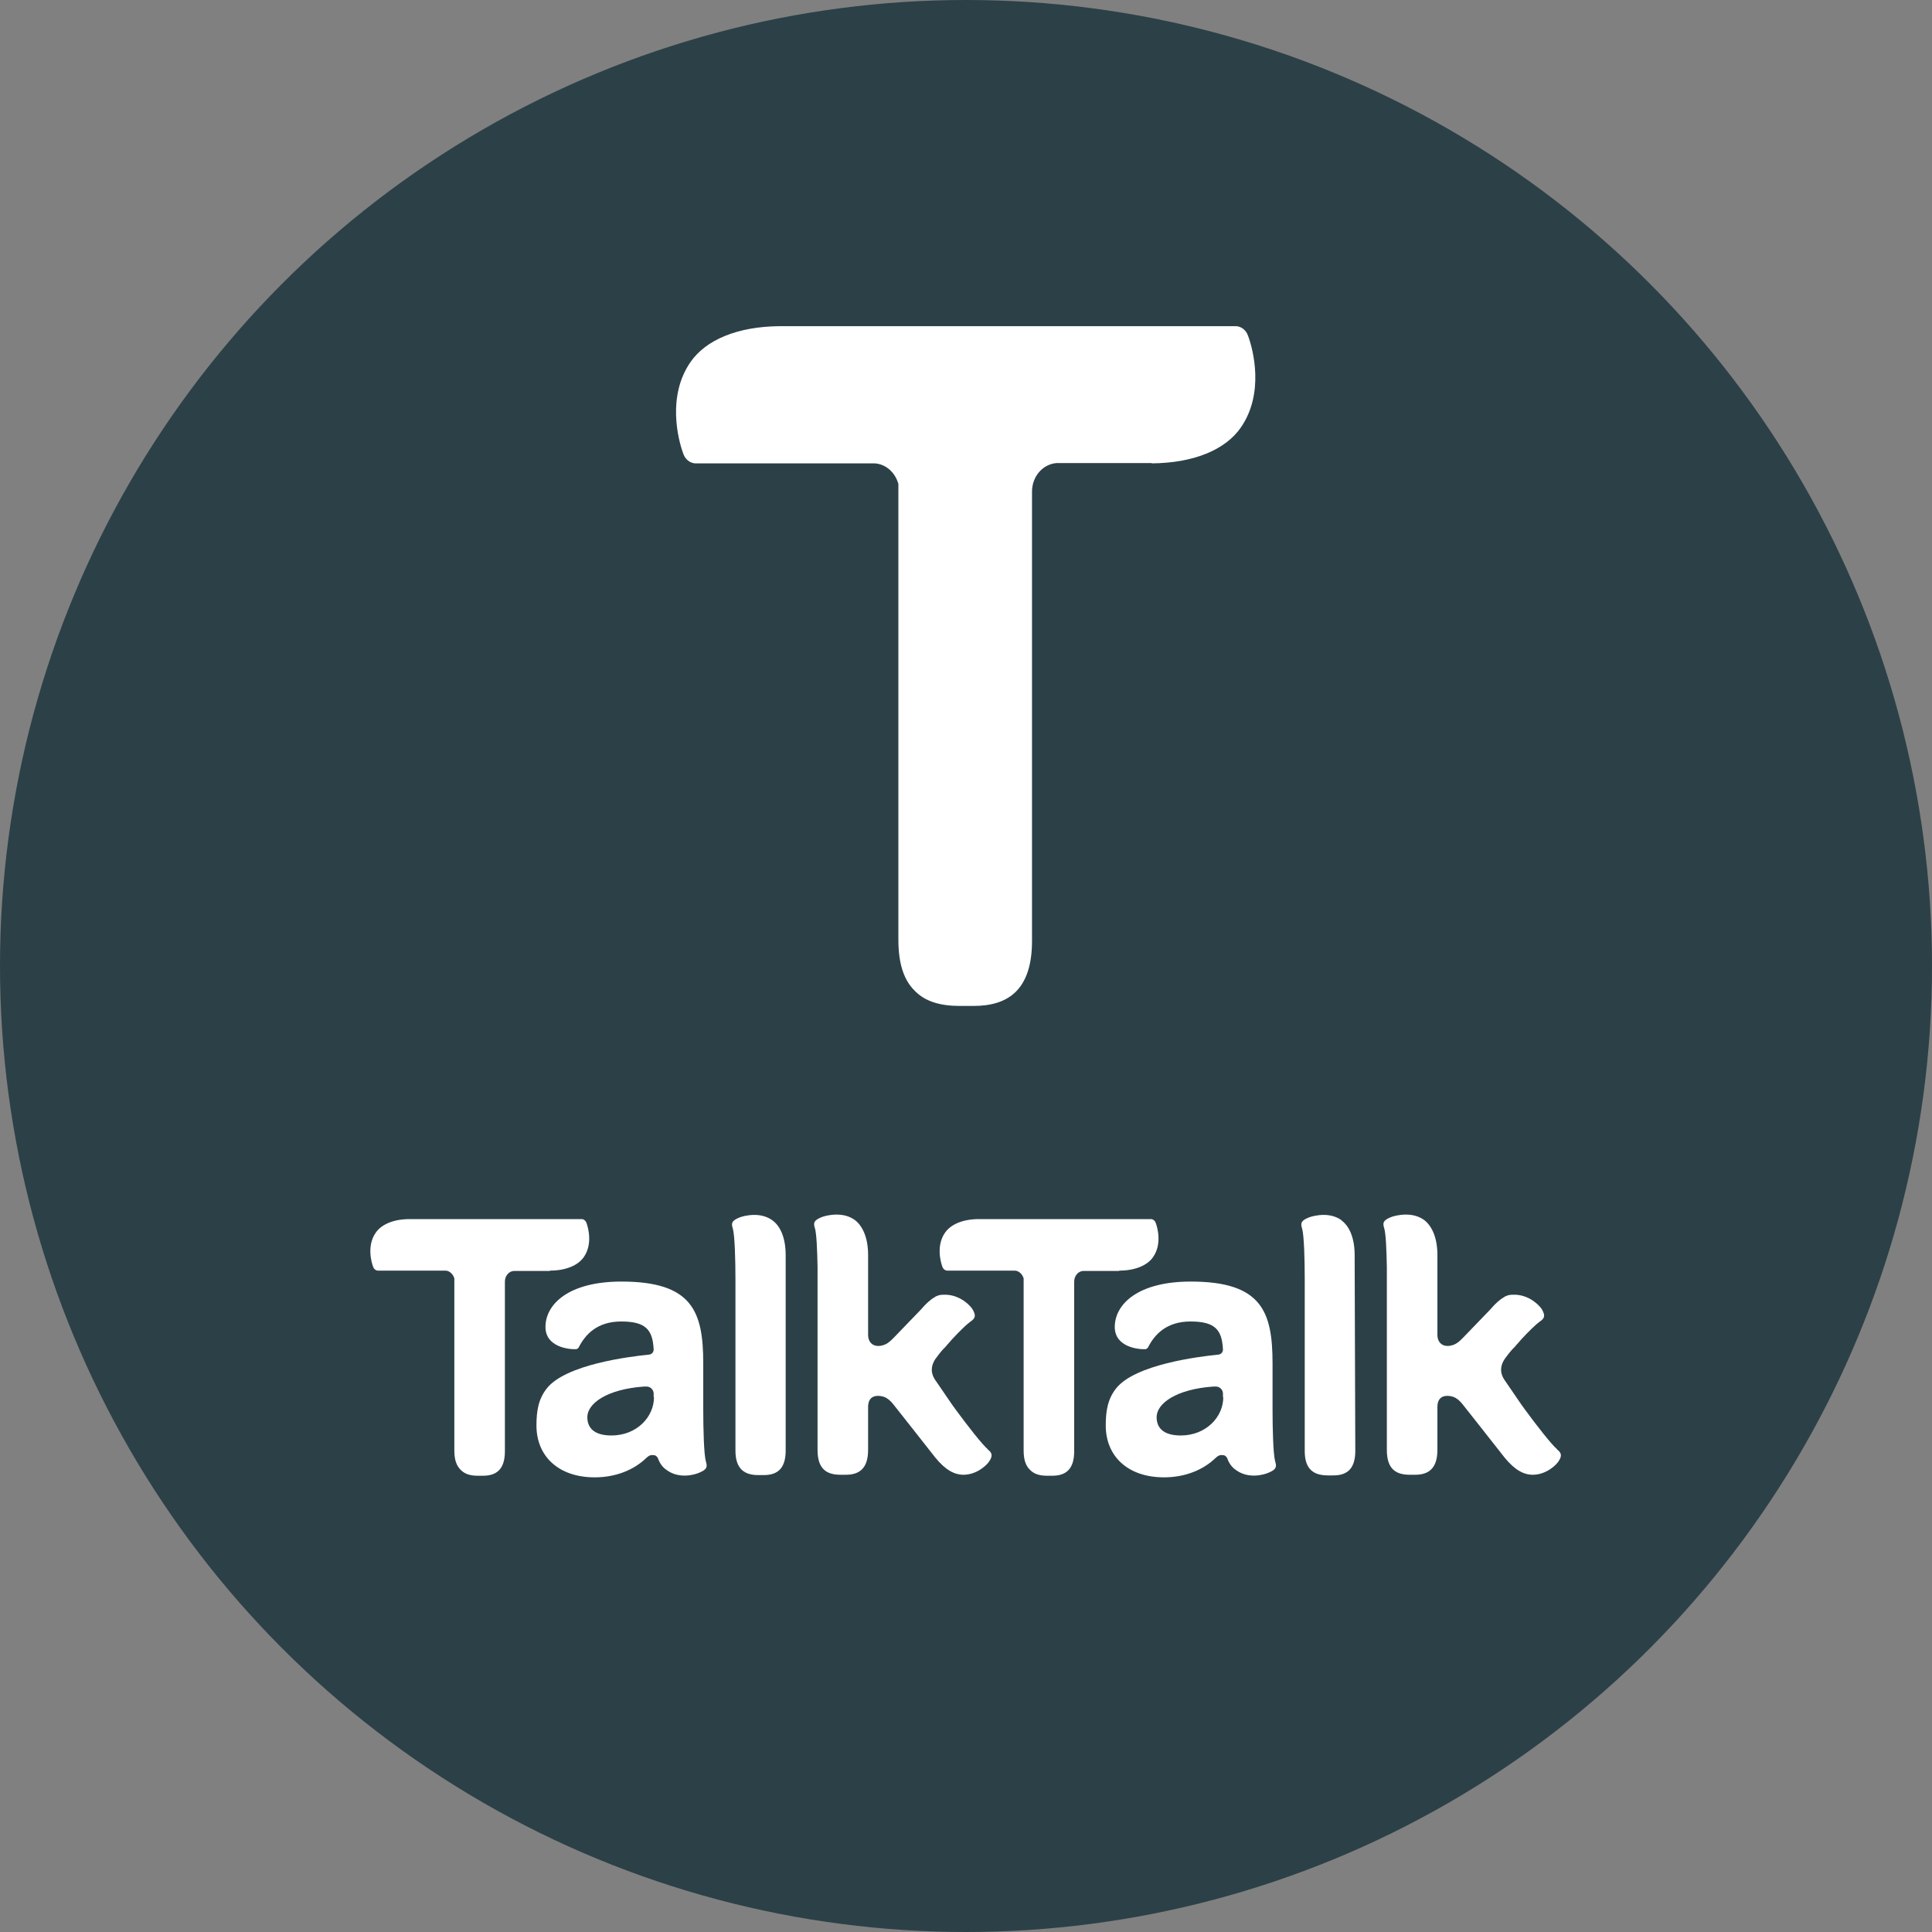
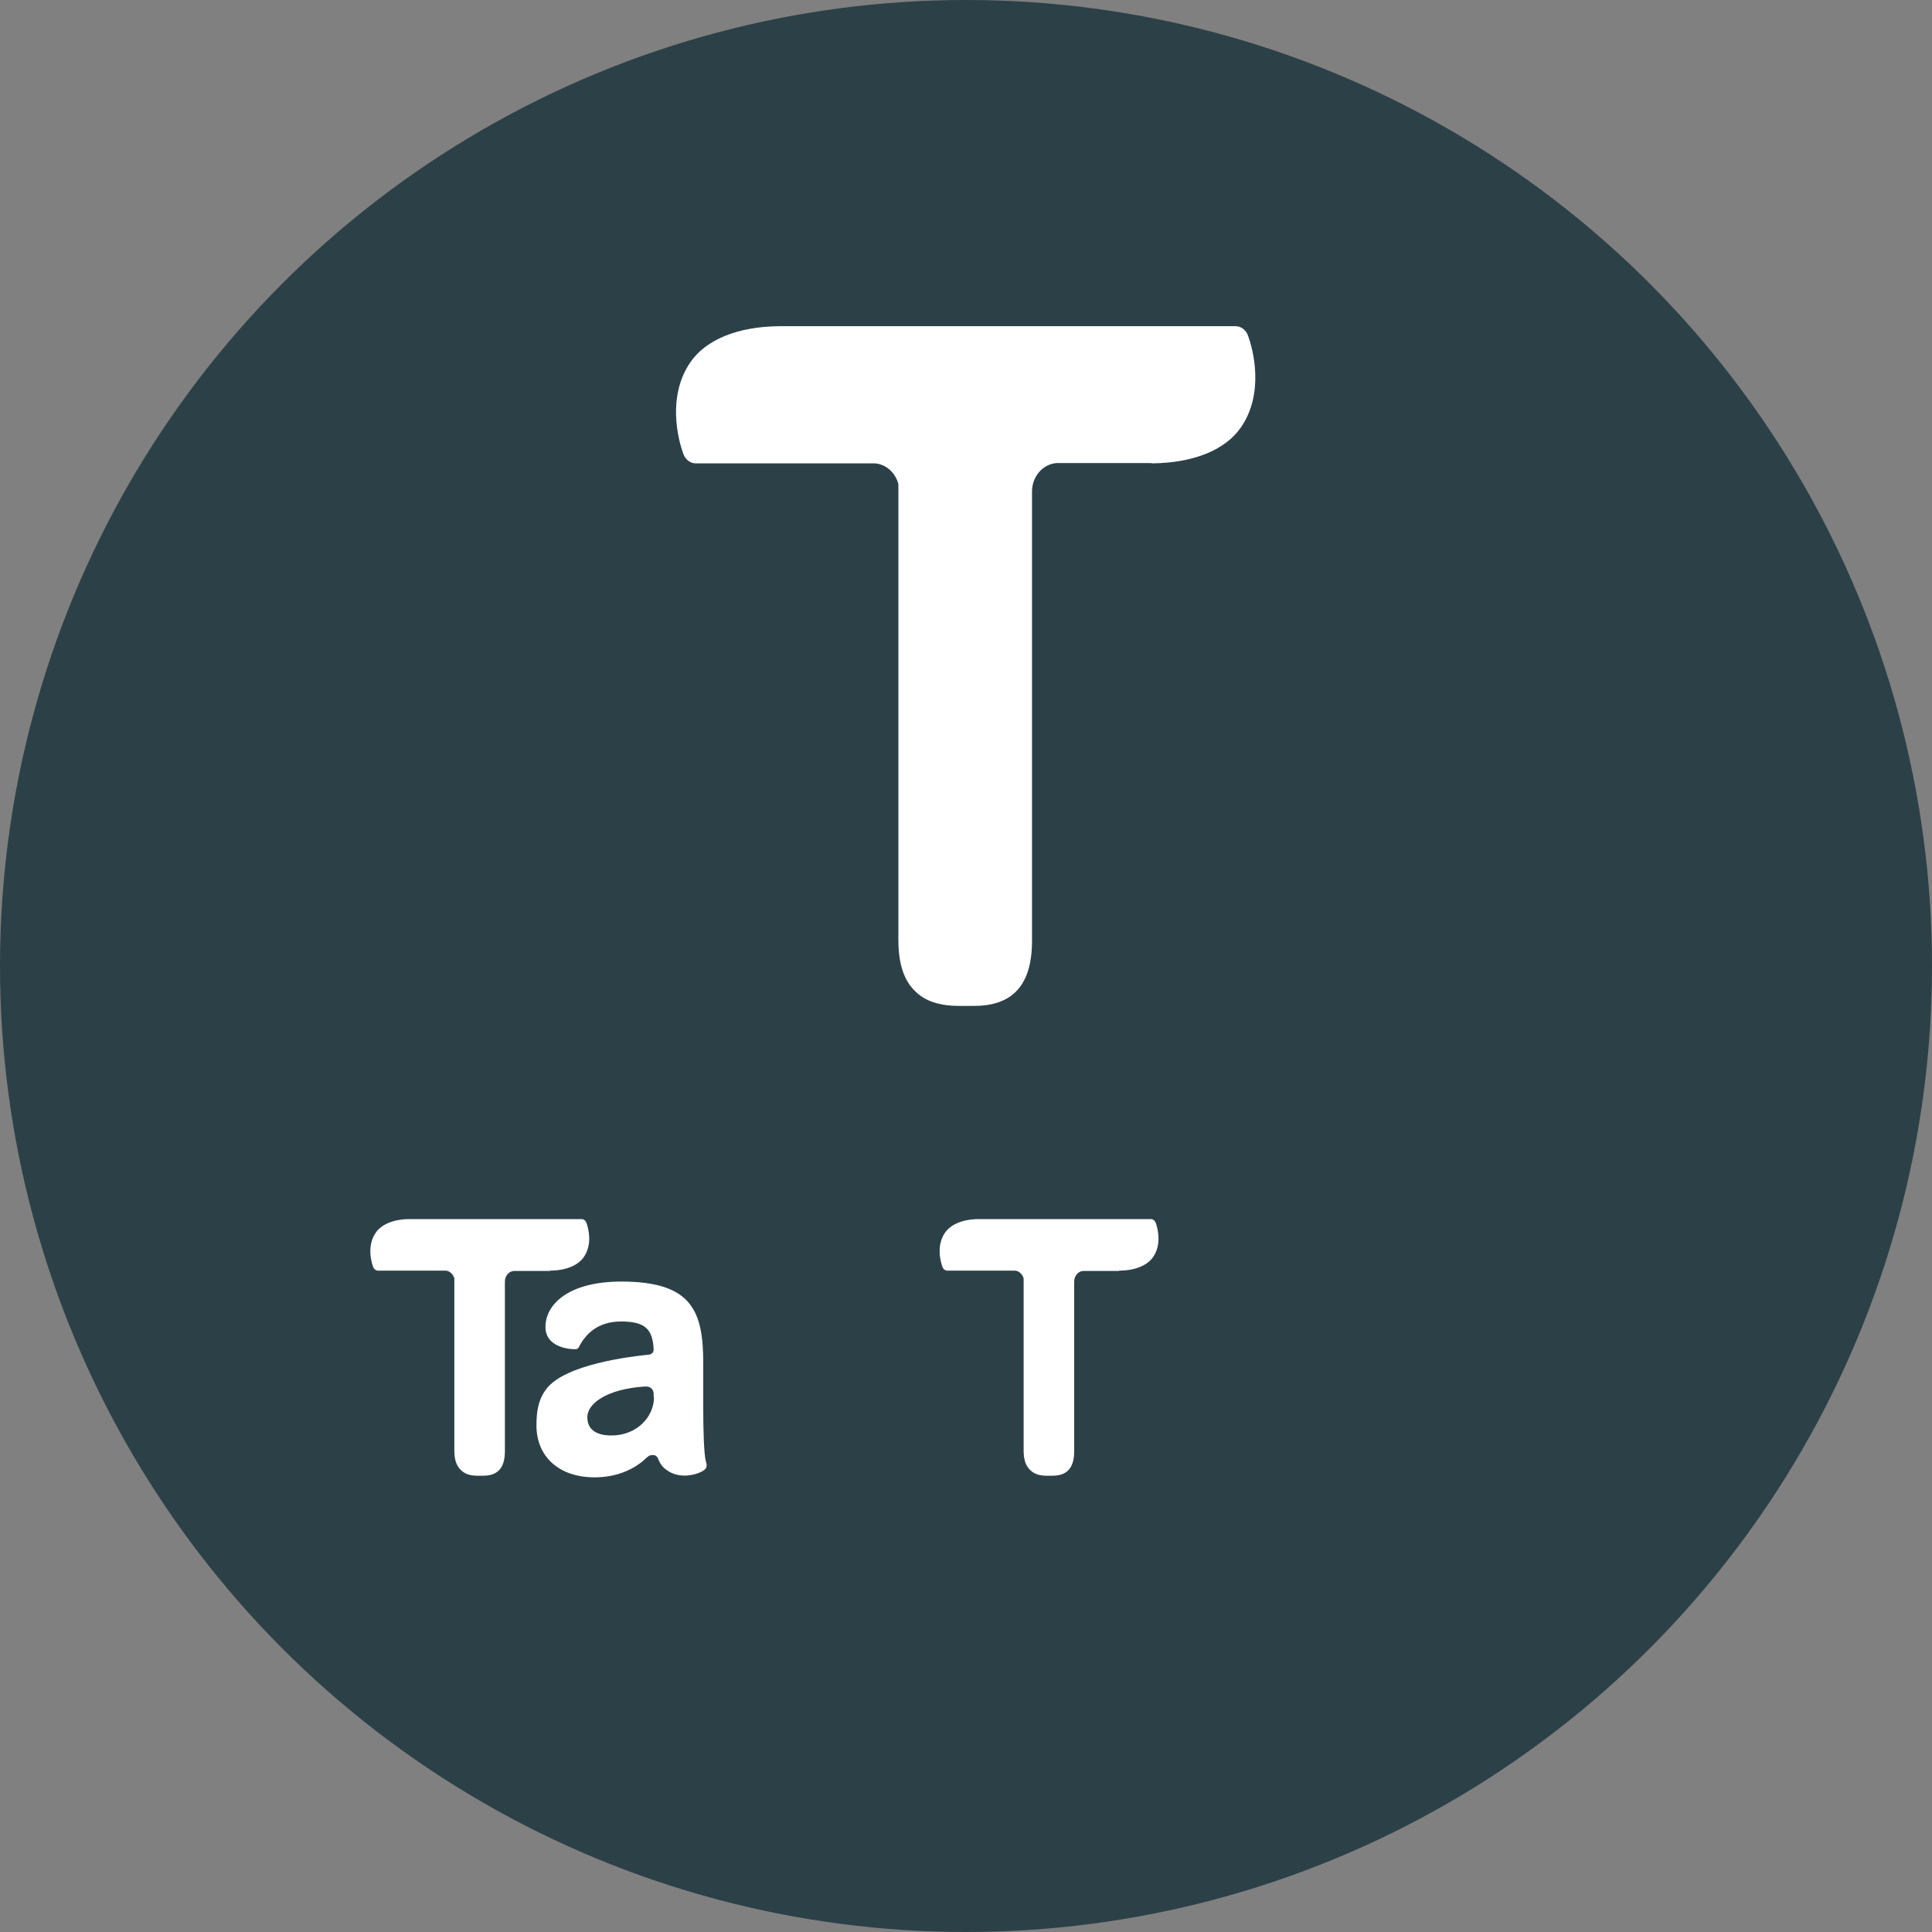
<svg xmlns="http://www.w3.org/2000/svg" id="Layer_2" viewBox="0 0 60 60">
  <rect x="0" y="0" width="60" height="60" fill="#808080" stroke="none" />
  <defs>
    <style>.cls-1{fill:#fff;}.cls-2{fill:#2c4047;}</style>
  </defs>
  <g id="Layer_1-2">
    <circle class="cls-2" cx="30" cy="30" r="30" />
    <g id="Layer_1-2">
-       <path class="cls-1" d="m30.68,45.01c-.17-.14-.63-.73-.99-1.22l-.13-.18-.52-.76c-.16-.24-.13-.49.08-.74.02-.03.06-.08.11-.14.04-.05.08-.09.13-.14h0s.04-.04.05-.06l.02-.02c.05-.06.1-.11.14-.16.24-.26.46-.47.56-.54.13-.09.2-.16.09-.36h0c-.05-.11-.36-.45-.81-.48h-.14c-.07,0-.14.02-.2.05h0s-.02,0-.03.02c-.08.04-.14.09-.21.15l-.02.02c-.07.06-.14.14-.22.23l-.83.86c-.1.1-.24.26-.49.26-.18,0-.31-.13-.31-.34v-2.45h0v-.04h0c0-.51-.16-.89-.41-1.08-.18-.13-.38-.17-.57-.17-.21,0-.4.05-.49.09-.23.1-.23.18-.18.34.05.17.07.68.08,1.19v5.69c0,.6.29.77.71.77h.17c.4,0,.69-.18.69-.77v-.09c0-.17,0-1.09,0-1.24,0-.29.17-.35.3-.35.3,0,.42.18.6.41.09.11.81,1.03,1.19,1.51h0c.31.38.59.53.87.53.43,0,.75-.32.81-.43.12-.18.06-.27-.06-.36" />
-       <path class="cls-1" d="m23.99,37.9c-.18-.13-.38-.17-.56-.17-.21,0-.4.05-.49.09-.23.1-.23.18-.18.34.06.22.08.97.08,1.58v5.31c0,.59.3.76.71.76h.17c.4,0,.68-.18.68-.76v-6.07h0c0-.51-.15-.89-.41-1.08" />
      <path class="cls-1" d="m17.08,39.46c.49,0,.87-.16,1.05-.42.28-.4.14-.91.08-1.07-.04-.09-.11-.11-.14-.11h-5.35c-.49,0-.87.16-1.05.42-.28.4-.14.91-.08,1.07.04.09.11.11.14.11h2.1c.13,0,.24.11.28.24v5.35c0,.29.07.47.19.59.13.14.31.19.53.19h.17c.4,0,.68-.18.68-.76v-5.27c0-.18.13-.33.29-.33h1.11,0Z" />
      <path class="cls-1" d="m20.31,43.39c0,.62-.54,1.19-1.32,1.19-.52,0-.75-.22-.75-.57,0-.42.6-.87,1.77-.95h.07c.12,0,.22.1.22.22v.11h0Zm1.53.35v-1.4c0-1.61-.34-2.54-2.54-2.54-1.65,0-2.36.71-2.36,1.41,0,.63.74.7.95.69.02,0,.06-.02.08-.05h0c.21-.42.59-.81,1.32-.81.76,0,.98.25,1.01.87,0,.09-.07.16-.16.16h0c-.58.06-2.57.3-3.16,1.05-.26.33-.32.7-.32,1.15,0,.95.68,1.61,1.81,1.61.64,0,1.21-.22,1.61-.61h0s.04-.03.05-.04c.04-.03.1-.05.15-.04.03,0,.08,0,.12.05.02.02.03.04.03.04.06.17.15.29.27.37.39.29.88.15,1.03.08.24-.1.24-.19.19-.35-.06-.23-.08-1-.08-1.62" />
-       <path class="cls-1" d="m41.67,37.9c-.18-.13-.38-.17-.56-.17-.21,0-.4.05-.49.09-.23.1-.23.18-.18.34.06.22.08.97.08,1.58v5.33c0,.59.31.75.72.75h.17c.4,0,.68-.18.68-.76l-.02-6.04v-.04h0c0-.51-.15-.89-.41-1.08" />
-       <path class="cls-1" d="m37.99,43.39c0,.62-.54,1.19-1.32,1.19-.52,0-.75-.22-.75-.57,0-.42.6-.87,1.77-.95h.07c.12,0,.22.1.22.22v.11h0Zm1.53.35v-1.4c0-1.61-.34-2.54-2.54-2.54-1.65,0-2.36.71-2.36,1.41,0,.63.74.7.95.69.02,0,.06-.02.08-.05h0c.21-.42.59-.81,1.32-.81.76,0,.98.25,1.01.87,0,.09-.07.16-.16.16h0c-.58.06-2.57.3-3.16,1.05-.26.33-.32.7-.32,1.15,0,.95.68,1.61,1.81,1.61.64,0,1.21-.22,1.61-.61h0s.04-.03.05-.04c.04-.03.1-.05.15-.04.03,0,.08,0,.12.05.02.02.03.04.03.04.06.17.15.29.27.37.39.29.88.15,1.03.08.24-.1.24-.19.19-.35-.06-.23-.08-1-.08-1.62" />
-       <path class="cls-1" d="m48.36,45.01c-.17-.14-.63-.73-.99-1.22l-.13-.18-.52-.76c-.16-.24-.13-.49.08-.74.02-.03.06-.08.11-.14.04-.05.08-.09.13-.14h0s.04-.04.05-.06l.02-.02c.05-.06.1-.11.14-.16.24-.26.46-.47.56-.54.13-.09.2-.16.09-.36h0c-.05-.11-.36-.45-.81-.48h-.14c-.07,0-.14.02-.2.05h0s-.02,0-.03.02c-.08.04-.14.09-.21.15l-.02.02c-.07.06-.14.14-.22.23l-.83.86c-.1.1-.24.26-.49.26-.18,0-.31-.13-.31-.34v-2.45h0v-.04h0c0-.51-.16-.89-.41-1.08-.18-.13-.38-.17-.57-.17-.21,0-.4.05-.49.09-.23.1-.23.18-.18.34.05.17.07.68.08,1.19v5.69c0,.6.29.77.71.77h.17c.4,0,.69-.18.69-.77v-.09c0-.17,0-1.09,0-1.24,0-.29.17-.35.3-.35.3,0,.42.18.6.41.09.11.81,1.03,1.19,1.51h0c.31.38.59.53.87.53.43,0,.75-.32.81-.43.12-.18.06-.27-.06-.36" />
      <path class="cls-1" d="m34.76,39.46c.49,0,.87-.16,1.05-.42.28-.4.14-.91.08-1.07-.04-.09-.11-.11-.14-.11h-5.35c-.49,0-.87.16-1.05.42-.28.4-.14.91-.08,1.07.04.09.11.11.14.11h2.1c.13,0,.24.11.28.24v5.35c0,.29.07.47.19.59.13.14.31.19.53.19h.17c.4,0,.68-.18.68-.76v-5.27c0-.18.13-.33.29-.33h1.11,0Z" />
      <path class="cls-1" d="m35.77,14.39c1.3-.01,2.29-.42,2.77-1.12.73-1.06.38-2.41.22-2.84-.09-.25-.29-.3-.38-.3h-14.17c-1.3.01-2.29.42-2.77,1.12-.73,1.06-.38,2.41-.22,2.84.09.25.29.3.38.3h5.56c.35.02.64.28.74.64v14.16c0,.75.18,1.25.49,1.56.33.36.83.49,1.41.49h.44c1.05,0,1.81-.48,1.81-2.02v-13.95c0-.48.34-.86.77-.89h2.95Z" />
    </g>
  </g>
</svg>